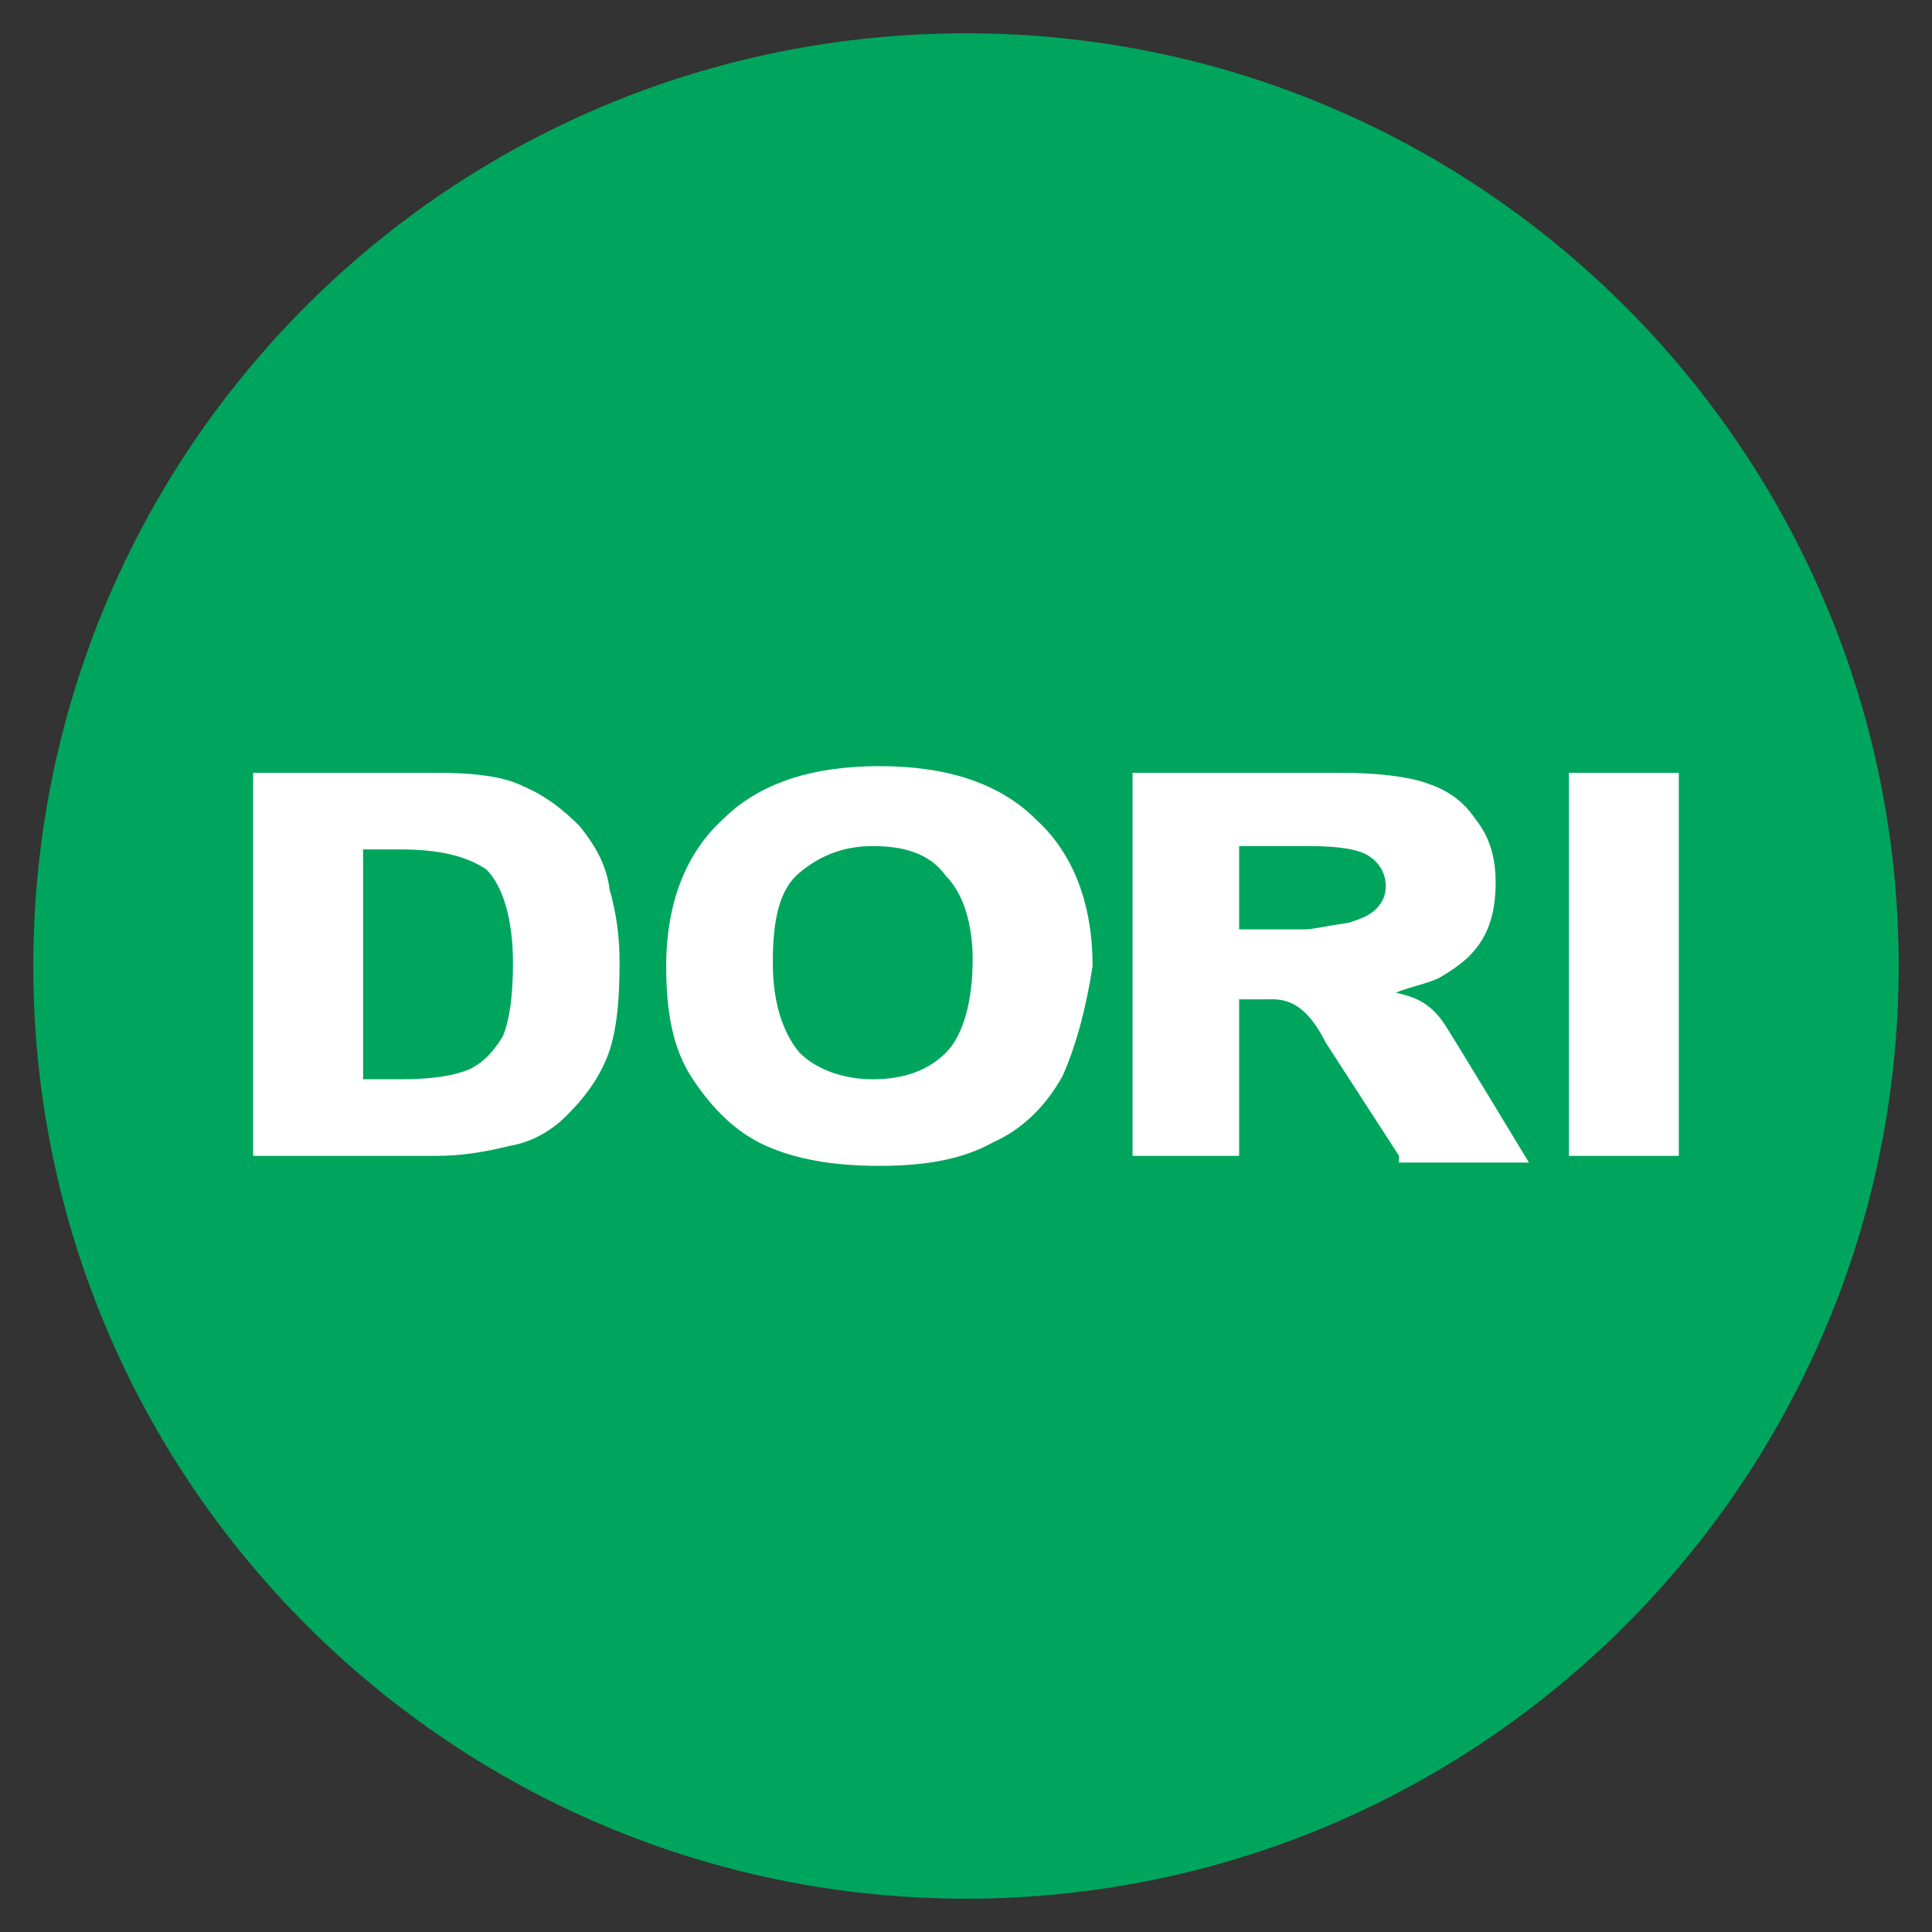
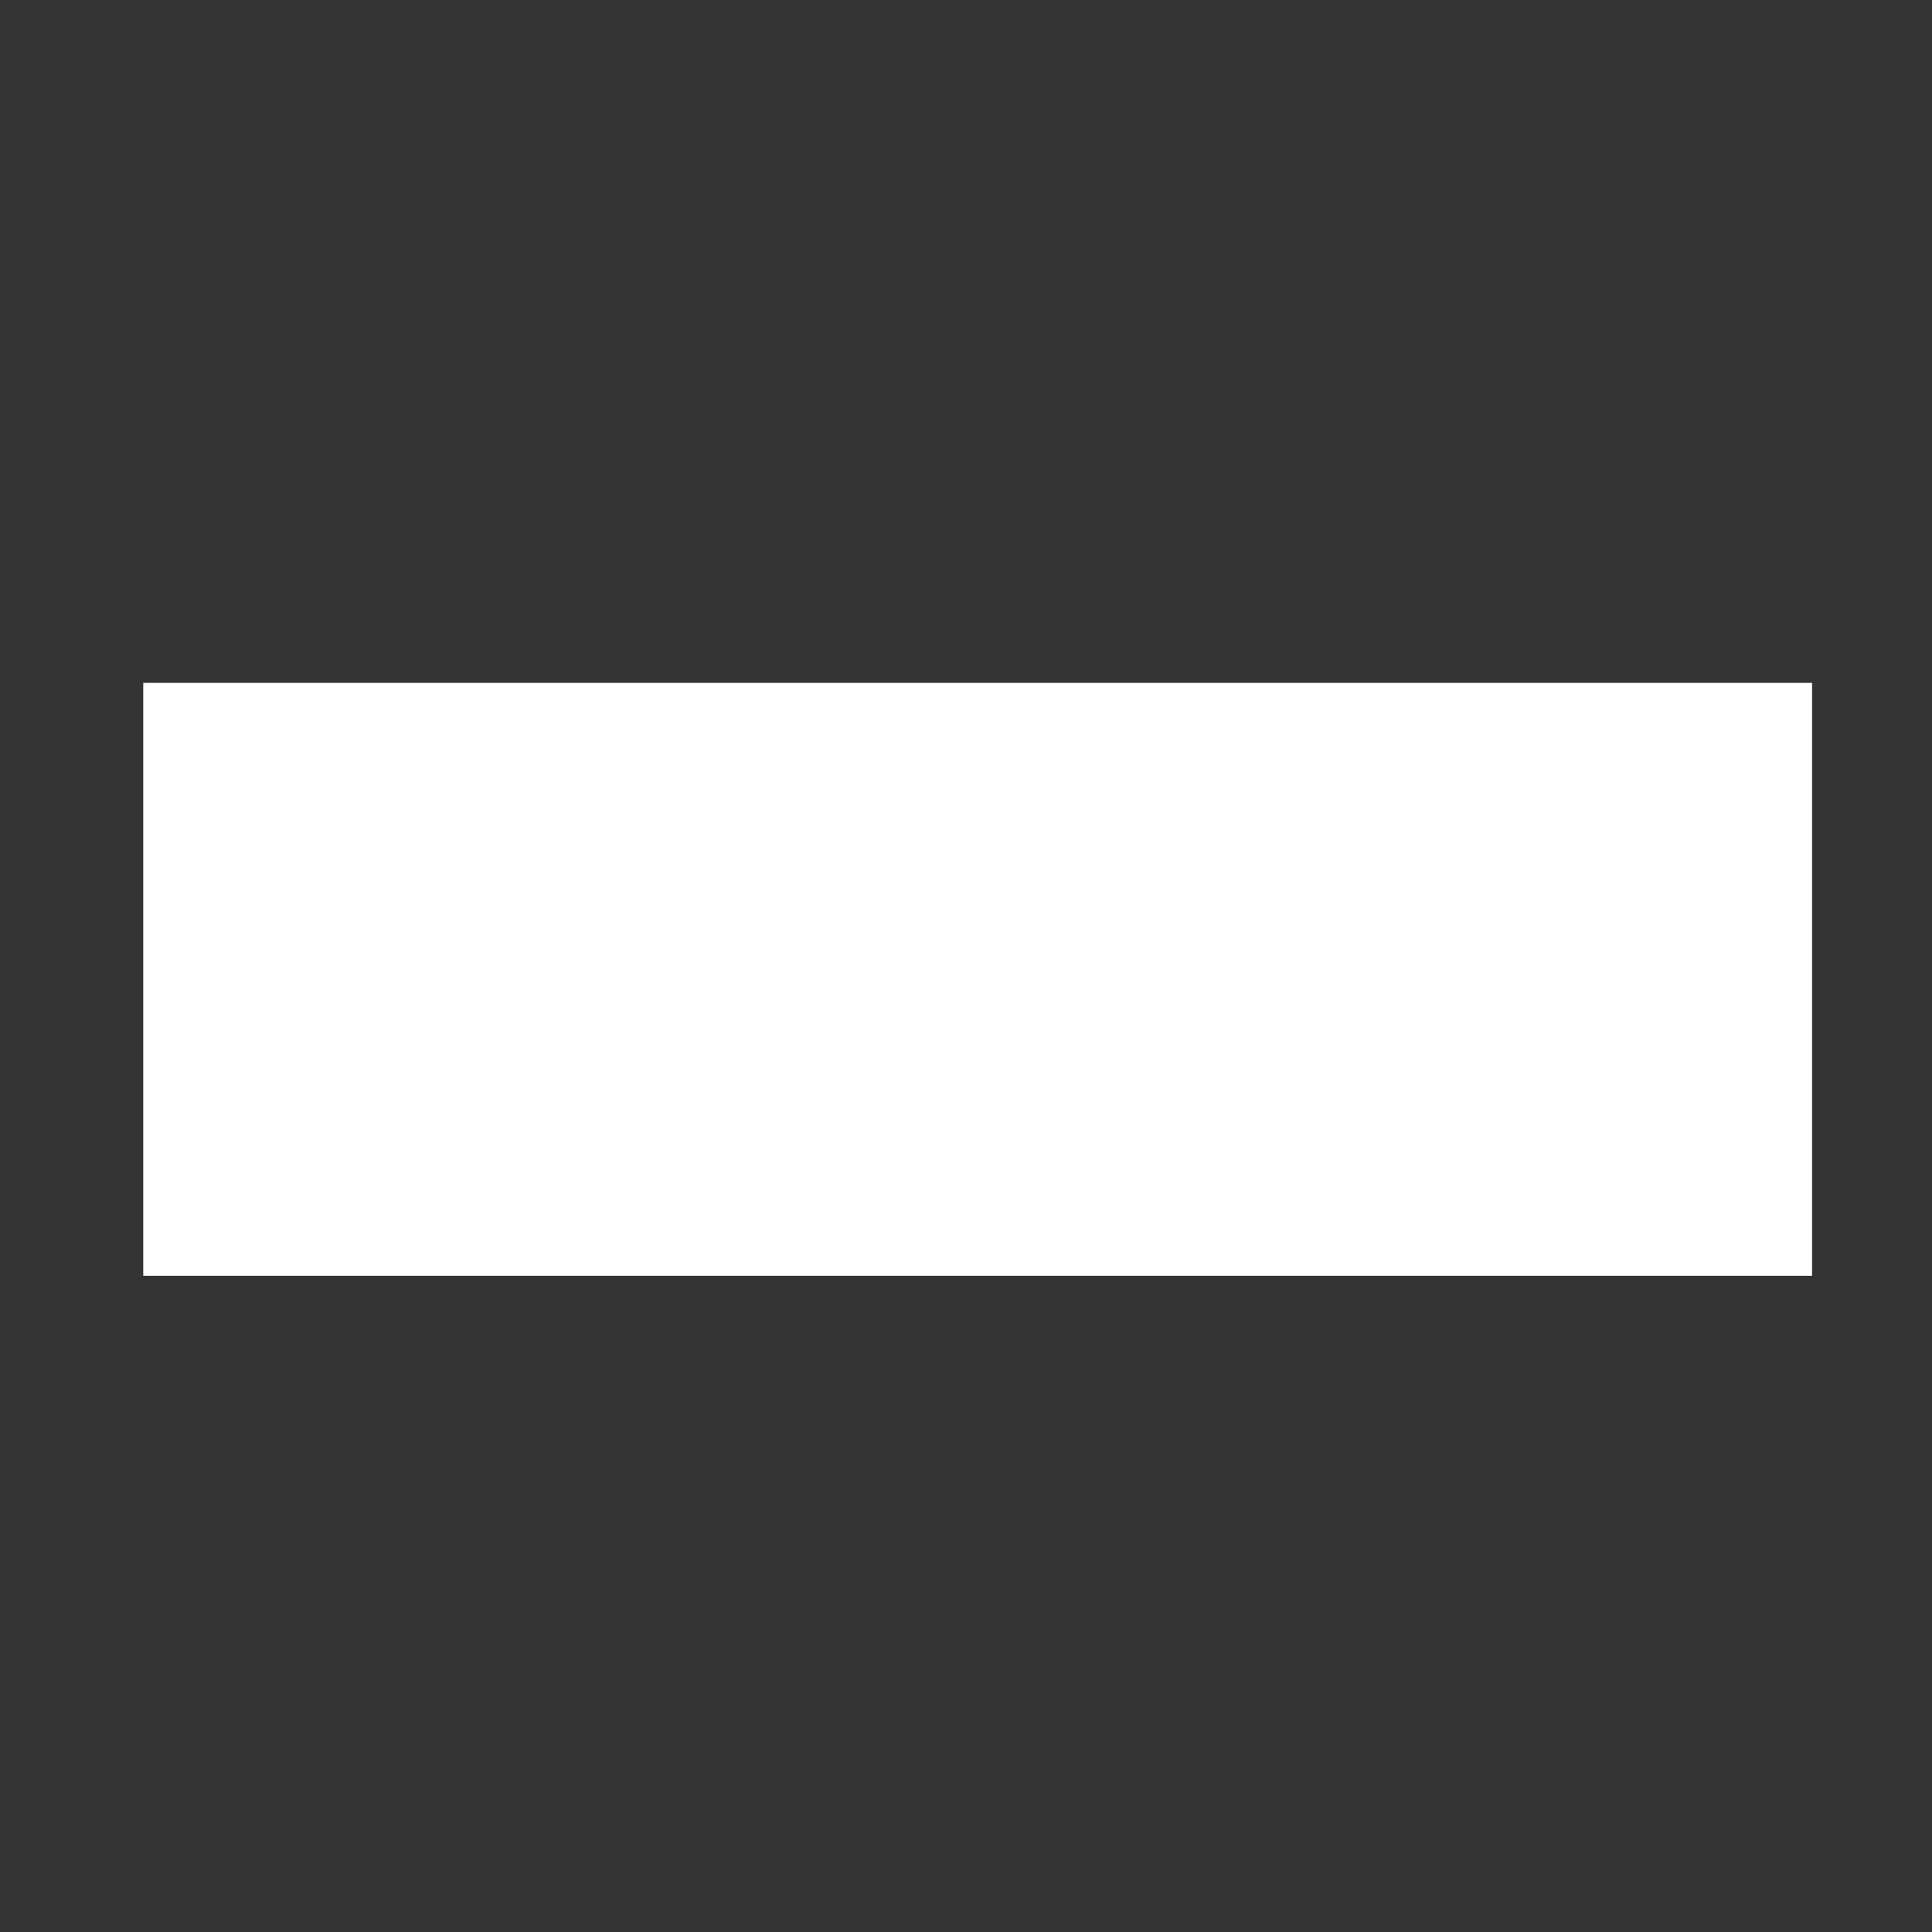
<svg xmlns="http://www.w3.org/2000/svg" version="1.1" id="Layer_1" x="0px" y="0px" viewBox="0 0 58 58" style="enable-background:new 0 0 58 58;" xml:space="preserve">
  <rect x="0" y="0" width="58" height="58" fill="#333333" stroke="none" />
  <style type="text/css">
	.st0{fill:#FFFFFF;}
	.st1{fill:#00A55D;}
</style>
  <g>
    <rect x="4.3" y="20.5" class="st0" width="50.1" height="17.8" />
-     <path class="st1" d="M12,25.5h-1.1v6.9H12c1,0,1.6-0.1,2.1-0.3c0.4-0.2,0.7-0.5,1-1c0.2-0.5,0.3-1.2,0.3-2.2c0-1.3-0.3-2.3-0.8-2.8   C14,25.7,13.2,25.5,12,25.5 M29,1C13.5,1,1,13.5,1,29s12.6,28,28,28c15.5,0,28-12.6,28-28S44.5,1,29,1 M18.2,31.8   c-0.3,0.7-0.7,1.2-1.2,1.7s-1.1,0.8-1.7,0.9c-0.8,0.2-1.5,0.3-2.2,0.3H7.6V23.2h5.5c1.1,0,2,0.1,2.6,0.4c0.7,0.3,1.2,0.7,1.7,1.2   c0.4,0.5,0.8,1.1,0.9,1.9c0.2,0.7,0.3,1.4,0.3,2.2C18.6,30.1,18.5,31.1,18.2,31.8 M31.9,32.3c-0.5,0.9-1.2,1.6-2.1,2   c-0.9,0.5-2,0.7-3.4,0.7s-2.5-0.2-3.4-0.6s-1.6-1.1-2.2-2c-0.6-0.9-0.8-2-0.8-3.4c0-1.9,0.6-3.4,1.7-4.4c1.1-1.1,2.7-1.6,4.7-1.6   s3.6,0.5,4.7,1.6c1.1,1,1.7,2.5,1.7,4.4C32.6,30.3,32.3,31.4,31.9,32.3 M42,34.7l-2.2-3.4C39.1,29.9,38.4,30,38,30h-0.8v4.7H34   V23.2h6.2c1.1,0,2,0.1,2.6,0.3c0.6,0.2,1.1,0.5,1.5,1.1c0.4,0.5,0.6,1.1,0.6,1.9c0,0.6-0.1,1.2-0.4,1.7c-0.3,0.5-0.7,0.8-1.2,1.1   c-0.3,0.2-0.9,0.3-1.4,0.5c0.4,0.1,1,0.2,1.5,1c0.2,0.3,2.5,4.1,2.5,4.1H42V34.7z M47.1,23.2h3.3v11.5h-3.3V23.2z M26.2,25.4   c-0.9,0-1.6,0.3-2.2,0.8s-0.8,1.4-0.8,2.7c0,1.2,0.3,2.1,0.8,2.7c0.5,0.5,1.3,0.8,2.2,0.8c1,0,1.7-0.3,2.2-0.8s0.8-1.5,0.8-2.8   c0-1.1-0.3-2-0.8-2.5C27.9,25.6,27.1,25.4,26.2,25.4 M41.1,25.7c-0.3-0.2-0.9-0.3-1.8-0.3h-2.1v2.5h2c0.2,0,0.6-0.1,1.3-0.2   c0.3-0.1,0.6-0.2,0.8-0.4c0.2-0.2,0.3-0.4,0.3-0.7C41.6,26.2,41.4,25.9,41.1,25.7" />
  </g>
</svg>